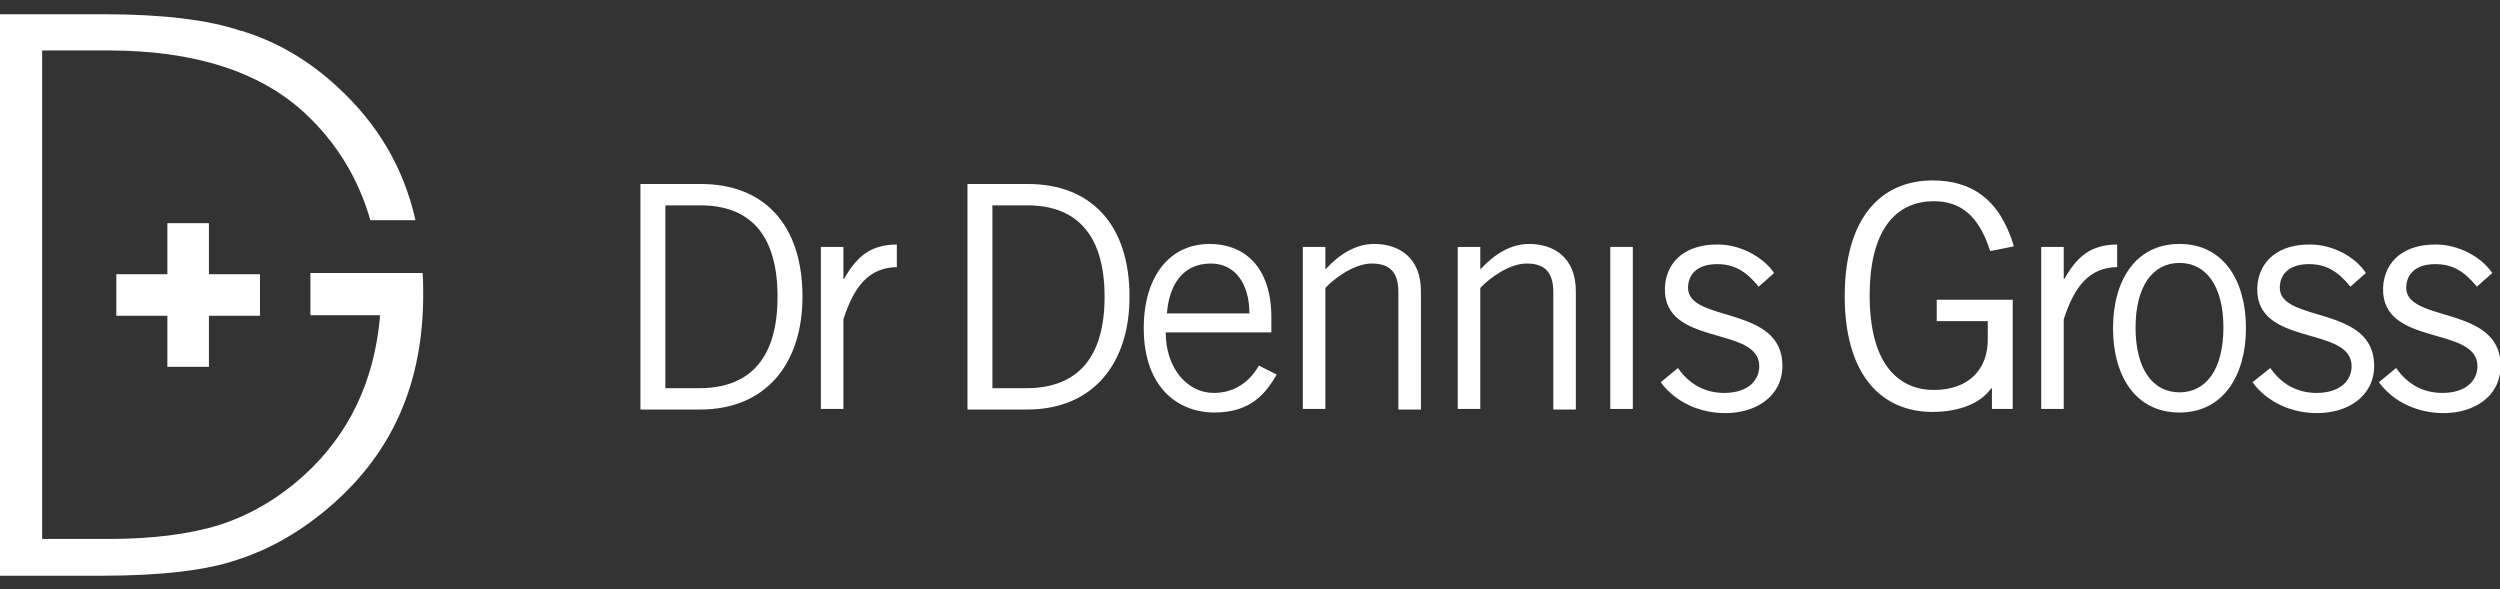
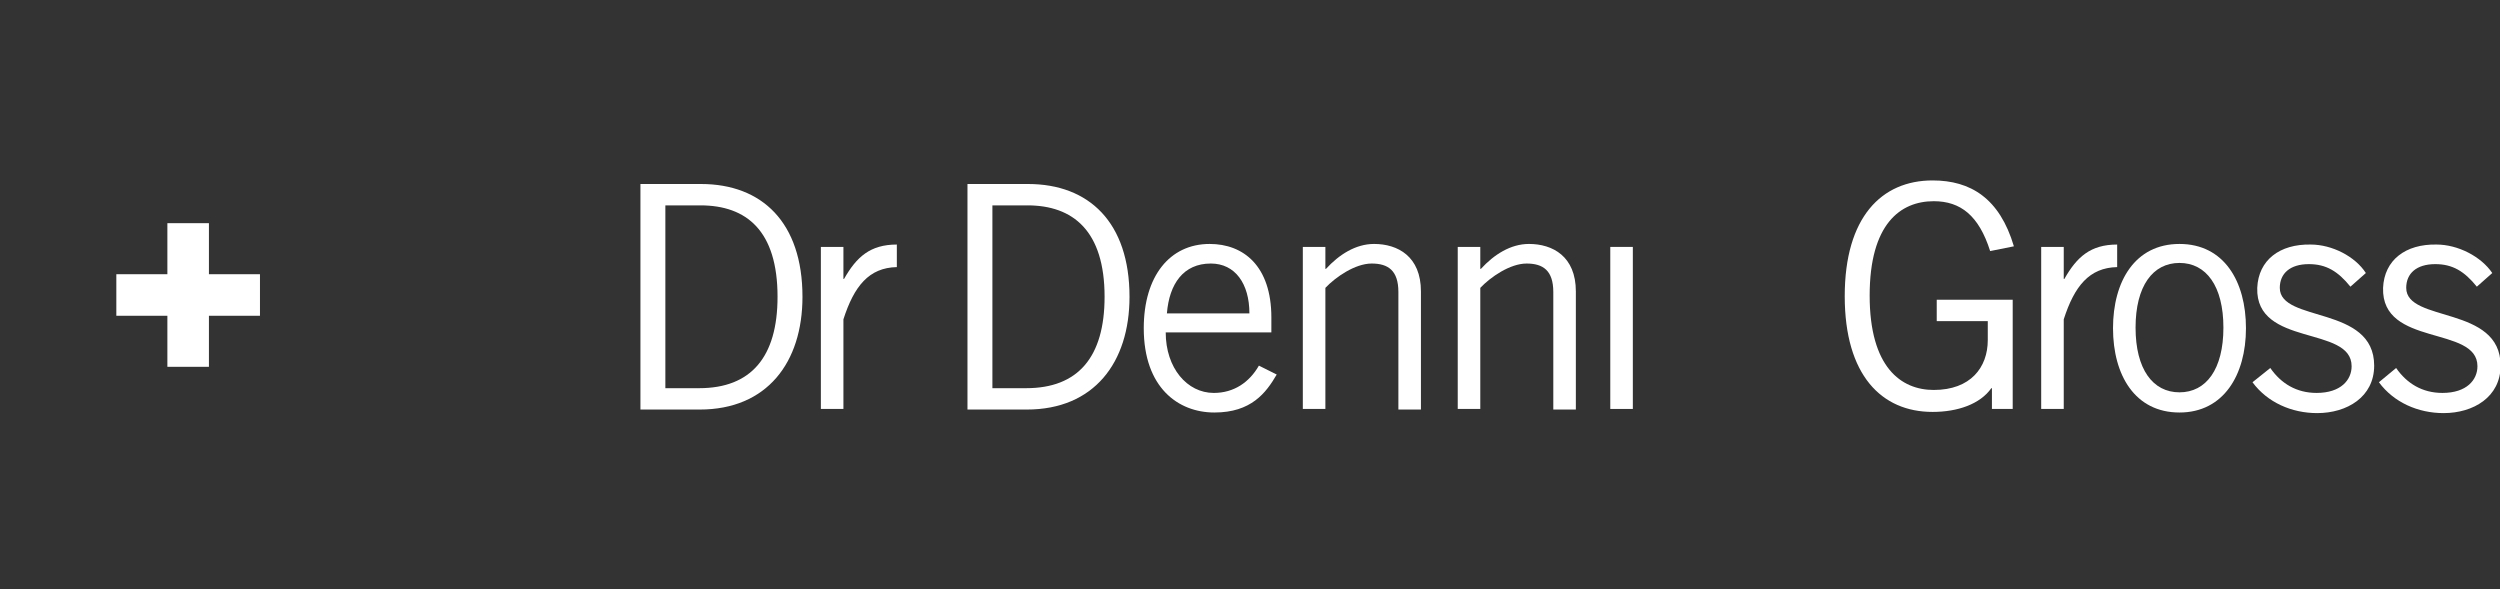
<svg xmlns="http://www.w3.org/2000/svg" enable-background="new 0 0 421.2 99.3" viewBox="0 0 421.2 99.3">
  <rect x="0" y="0" width="421.2" height="99.3" fill="#333333" stroke="none" />
  <g fill="#fff">
    <path d="m107.9 31h10.2c10.3 0 17.1 6.5 17.1 19 0 11.1-6 19-17.3 19h-10zm4.2 34.4h5.7c8.7 0 13.2-5.2 13.2-15.4 0-11.1-5.2-15.4-13-15.4h-5.9z" />
    <path d="m138.3 41.6h3.8v5.4h.1c2.1-3.7 4.4-5.8 8.9-5.8v3.8c-4.7.1-7.2 3.2-9 8.8v15.1h-3.8z" />
    <path d="m163 31h10.2c10.3 0 17.1 6.5 17.1 19 0 11.1-6 19-17.3 19h-10zm4.2 34.4h5.7c8.7 0 13.2-5.2 13.2-15.4 0-11.1-5.3-15.4-13-15.4h-5.9z" />
    <path d="m215.1 63.1c-1.8 3.1-4.3 6.4-10.5 6.4-6.1 0-11.9-4.2-11.9-14.2 0-8.8 4.4-14.2 11.1-14.2 5.7 0 10.4 3.7 10.4 12.4v2.5h-17.8c0 6 3.6 10.2 8.1 10.2 3.4 0 6-1.8 7.6-4.6zm-4.6-10.3c0-5-2.4-8.4-6.5-8.4-4.6 0-7 3.4-7.4 8.4z" />
    <path d="m223.3 41.6v3.7h.1c2.2-2.4 5-4.2 8.1-4.2 4 0 7.9 2.1 7.9 8v19.9h-3.8v-19.8c0-3.6-1.7-4.8-4.5-4.8s-6.1 2.3-7.8 4.1v20.4h-3.8v-27.3z" />
    <path d="m249.4 41.6v3.7h.1c2.2-2.4 5-4.2 8.1-4.2 4 0 7.9 2.1 7.9 8v19.9h-3.8v-19.8c0-3.6-1.7-4.8-4.5-4.8s-6.1 2.3-7.8 4.1v20.4h-3.8v-27.3z" />
    <path d="m271.3 41.6h3.8v27.3h-3.8z" />
-     <path d="m282.7 62c1.8 2.6 4.4 4.2 7.8 4.2 4.1 0 5.9-2.2 5.9-4.5 0-6.9-16.2-3.2-15.9-13.2.2-4.7 3.8-7.4 9-7.3 3.6 0 7.5 2 9.4 4.8l-2.6 2.3c-2.1-2.6-4.1-3.8-7-3.8-3.2 0-4.9 1.6-4.9 4 0 5.9 15.9 2.9 15.9 13.1 0 5.3-4.6 8-9.6 8-4.3 0-8.4-1.8-10.9-5.2z" />
    <path d="m339.1 50.7v18.2h-3.5v-3.5h-.1c-1.9 2.7-5.7 4-9.9 4-8.6 0-14.8-6.2-14.8-19.5s6.2-19.5 14.8-19.5c6.4 0 11.3 3 13.7 11.1l-4 .8c-1.9-6-5-8.4-9.5-8.4-5.6 0-10.8 3.8-10.8 15.9s5.3 15.9 10.8 15.9c6.2 0 9.1-3.8 9.1-8.4v-3.2h-8.6v-3.6h12.8z" />
    <path d="m343.9 41.6h3.8v5.4h.1c2.1-3.7 4.4-5.8 8.9-5.8v3.8c-4.7.1-7.2 3.2-9 8.8v15.1h-3.8z" />
    <path d="m367.2 69.5c-7.5 0-11.2-6.3-11.2-14.2s3.7-14.2 11.2-14.2 11.2 6.3 11.2 14.2-3.8 14.2-11.2 14.2zm0-25.2c-4.5 0-7.4 3.9-7.4 10.9s2.9 10.9 7.4 10.9 7.4-3.9 7.4-10.9-2.9-10.9-7.4-10.9z" />
    <path d="m382.5 62c1.8 2.6 4.4 4.2 7.8 4.2 4.1 0 5.9-2.2 5.9-4.5 0-6.9-16.2-3.2-15.9-13.2.2-4.7 3.8-7.4 9-7.3 3.6 0 7.5 2 9.3 4.8l-2.6 2.3c-2.1-2.6-4.1-3.8-7-3.8-3.2 0-4.9 1.6-4.9 4 0 5.9 15.9 2.9 15.9 13.1 0 5.3-4.6 8-9.6 8-4.3 0-8.4-1.8-10.9-5.2z" />
    <path d="m403.7 62c1.8 2.6 4.4 4.2 7.8 4.2 4.1 0 5.9-2.2 5.9-4.5 0-6.9-16.2-3.2-15.9-13.2.2-4.7 3.8-7.4 9-7.3 3.6 0 7.5 2 9.4 4.8l-2.6 2.3c-2.1-2.6-4.1-3.8-7-3.8-3.2 0-4.9 1.6-4.9 4 0 5.9 15.9 2.9 15.9 13.1 0 5.3-4.6 8-9.6 8-4.3 0-8.4-1.8-10.9-5.2z" />
    <path d="m28.2 61.8h7v-8.6h8.6v-7h-8.6v-8.6h-7v8.6h-8.6v7h8.6z" />
-     <path d="m0 97h17.1c10 0 17.7-.9 22.9-2.7 5.6-1.8 11-4.9 16.1-9.4 10.2-9 15.2-20.6 15.2-35.3 0-1.2 0-2.3-.1-3.6h-18.9v7.1h11.7v.5c-1 10.7-5.2 19.6-12.8 26.5-4.2 3.8-8.9 6.6-14.1 8.3-5.1 1.6-11.4 2.4-18.8 2.4h-11.2v-82.3h11.2c14.3 0 25.4 3.5 33 10.5 5.4 5 9.1 11.1 11.1 18.1h7.6c-2-8.9-6.4-16.3-13.3-22.6-4.8-4.4-10.1-7.5-16-9.3h-.1c-5.6-1.9-13.4-2.8-23.2-2.8h-17.4z" />
  </g>
</svg>